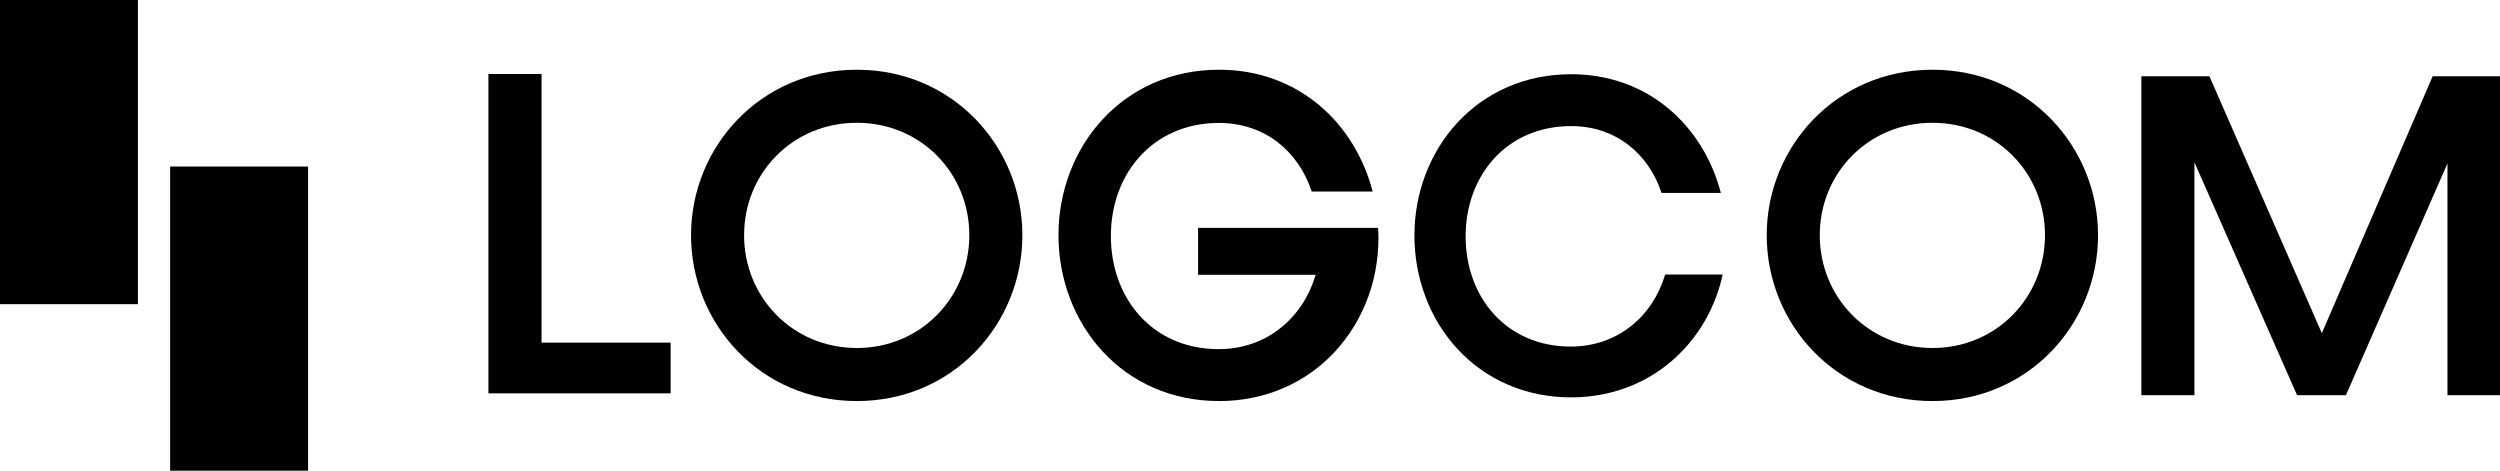
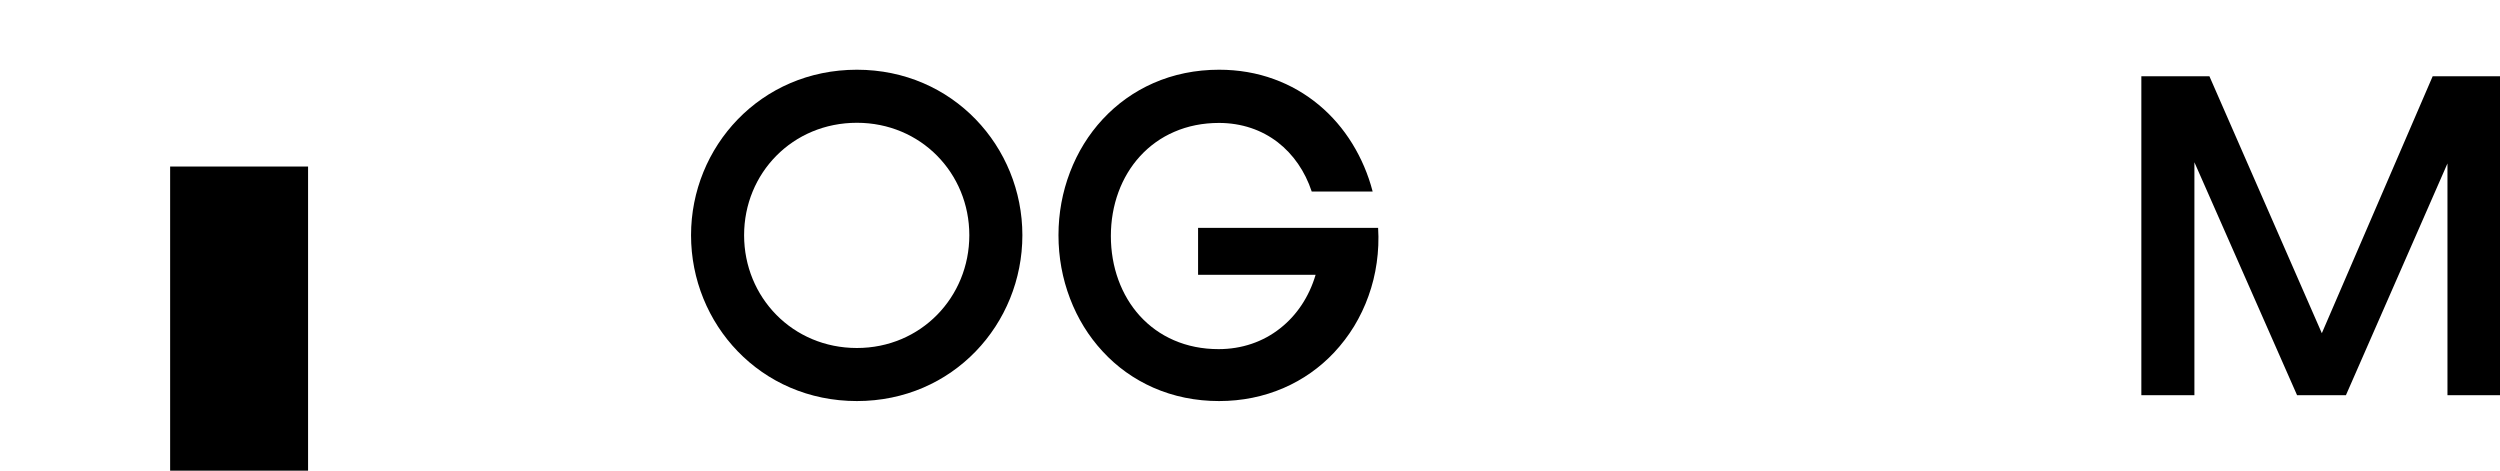
<svg xmlns="http://www.w3.org/2000/svg" width="100%" height="100%" viewBox="0 0 13880 2613" version="1.1" xml:space="preserve" style="fill-rule:evenodd;clip-rule:evenodd;stroke-linejoin:round;stroke-miterlimit:2;">
  <rect x="944.583" y="924.583" width="765.833" height="1688.75" />
-   <rect x="0" y="0" width="765.833" height="1688.75" />
  <g>
-     <path d="M9564.17,1524.58c-8.334,38.334 -19.167,75.834 -32.084,112.5c-20.416,57.084 -46.666,112.084 -77.916,163.334c-31.25,51.25 -67.917,99.166 -108.75,142.5c-77.5,82.5 -169.584,147.083 -272.5,192.083c-108.334,47.083 -226.25,71.25 -350.417,71.25c-126.667,0 -246.667,-24.583 -356.25,-72.917c-104.167,-45.833 -196.25,-111.666 -274.583,-196.25c-75.834,-82.083 -135.417,-178.333 -176.25,-286.25c-41.25,-108.333 -62.5,-224.166 -62.5,-342.916c-0,-118.334 20.833,-233.334 62.5,-341.667c41.25,-107.5 100.416,-203.75 176.25,-285.417c77.916,-84.166 170.416,-150 274.583,-195.833c109.583,-48.333 229.583,-72.917 356.25,-72.917c104.583,0 204.583,17.084 297.917,50.834c88.75,32.083 170.416,79.166 243.333,140c70,58.75 130.833,129.166 180.417,209.166c48.75,79.167 85.833,166.25 110,258.75l-0,0.417l-329.167,0c-36.25,-109.167 -99.583,-201.667 -184.167,-266.667c-43.333,-33.333 -92.083,-59.166 -144.166,-77.083c-54.167,-18.333 -112.917,-27.5 -173.75,-27.5c-87.084,0 -168.75,16.25 -242.917,48.333c-70.417,30.417 -132.5,74.584 -184.583,131.25c-102.084,111.667 -158.334,265 -158.334,432.5c0,167.917 55.834,321.25 157.5,432.5c51.667,56.667 113.334,100.834 183.75,131.25c73.75,32.084 155.417,48.334 242.5,48.334c125,-0 240.417,-39.167 334.167,-113.334c89.583,-70.833 155,-169.583 190,-286.666l319.167,-0l-0,0.416Z" style="fill-rule:nonzero;" />
    <path d="M4757.5,2226.67c-535.833,-0 -920.833,-428.334 -920.833,-920.834c-0,-490.416 385,-918.75 920.833,-918.75c533.75,0 918.75,428.334 918.75,918.75c0,492.5 -385,920.834 -918.75,920.834Zm0,-1545c-357.083,-0 -626.25,279.583 -626.25,624.166c0,344.584 269.167,626.25 626.25,626.25c355,0 624.167,-281.666 624.167,-626.25c-0,-344.583 -269.167,-624.166 -624.167,-624.166Z" style="fill-rule:nonzero;" />
-     <path d="M10729.6,2226.67c-535.833,-0 -920.833,-428.334 -920.833,-920.834c0,-490.416 385,-918.75 920.833,-918.75c533.75,0 918.75,428.334 918.75,918.75c0,492.5 -385.416,920.834 -918.75,920.834Zm0,-1545c-357.083,-0 -626.25,279.583 -626.25,624.166c0,344.584 269.167,626.25 626.25,626.25c355,0 624.167,-281.666 624.167,-626.25c0,-344.583 -269.167,-624.166 -624.167,-624.166Z" style="fill-rule:nonzero;" />
    <path d="M11887.9,423.333l378.75,0l624.166,1426.67l615.417,-1426.67l376.667,0l-0,1770.83l-294.584,-0l0,-1286.67l-563.75,1286.67l-271.25,-0l-570,-1293.33l0,1293.33l-294.583,-0l0,-1770.83l-0.833,0Z" style="fill-rule:nonzero;" />
-     <path d="M2711.67,410.833l295,0l-0,1491.25l716.666,0l0,281.667l-1011.67,0l-0,-1772.92Z" style="fill-rule:nonzero;" />
    <path d="M7643.33,1459.58c-8.75,62.917 -24.166,124.584 -45.416,183.75c-20.834,58.75 -47.917,115 -79.584,167.5c-32.083,52.5 -69.583,101.667 -111.25,146.25c-79.583,84.584 -173.75,150.834 -279.583,196.667c-111.25,48.333 -232.083,72.917 -359.167,72.917c-130,-0 -252.916,-25 -365.416,-74.584c-106.667,-47.083 -201.667,-114.583 -281.25,-201.25c-77.917,-84.166 -138.75,-182.916 -180.834,-293.333c-42.5,-111.25 -64.166,-229.583 -64.166,-351.667c-0,-121.666 21.666,-239.583 64.166,-350.416c42.084,-110 102.917,-208.75 180.834,-292.917c80,-86.25 174.583,-153.75 281.25,-200.833c112.5,-49.584 235.416,-74.584 365.416,-74.584c107.084,0 210,17.5 305.417,52.5c90.833,32.917 174.583,81.25 249.167,143.334c72.083,60 134.166,132.083 185,214.583c50,81.25 88.333,170.417 112.916,265.417l0,0.416l-338.333,0l0,-0.416c-37.083,-112.084 -102.5,-206.667 -188.75,-273.334c-44.583,-34.166 -94.167,-60.833 -147.917,-78.75c-55.833,-18.75 -115.833,-28.333 -177.916,-28.333c-89.584,0 -173.334,16.667 -248.75,49.583c-72.5,31.25 -135.834,76.667 -189.167,134.584c-104.583,114.166 -162.5,271.666 -162.5,443.75c0,172.083 57.5,329.583 161.25,443.75c52.917,57.916 116.25,103.333 188.333,134.583c75.417,32.917 159.167,49.583 248.75,49.583c127.917,0 246.667,-40 342.5,-116.25c92.5,-72.916 160,-175.416 195.834,-296.25l-652.5,0l-0,-260.833l999.583,0l0,0.417c4.167,64.583 1.25,130 -7.917,194.166Z" style="fill-rule:nonzero;" />
  </g>
</svg>